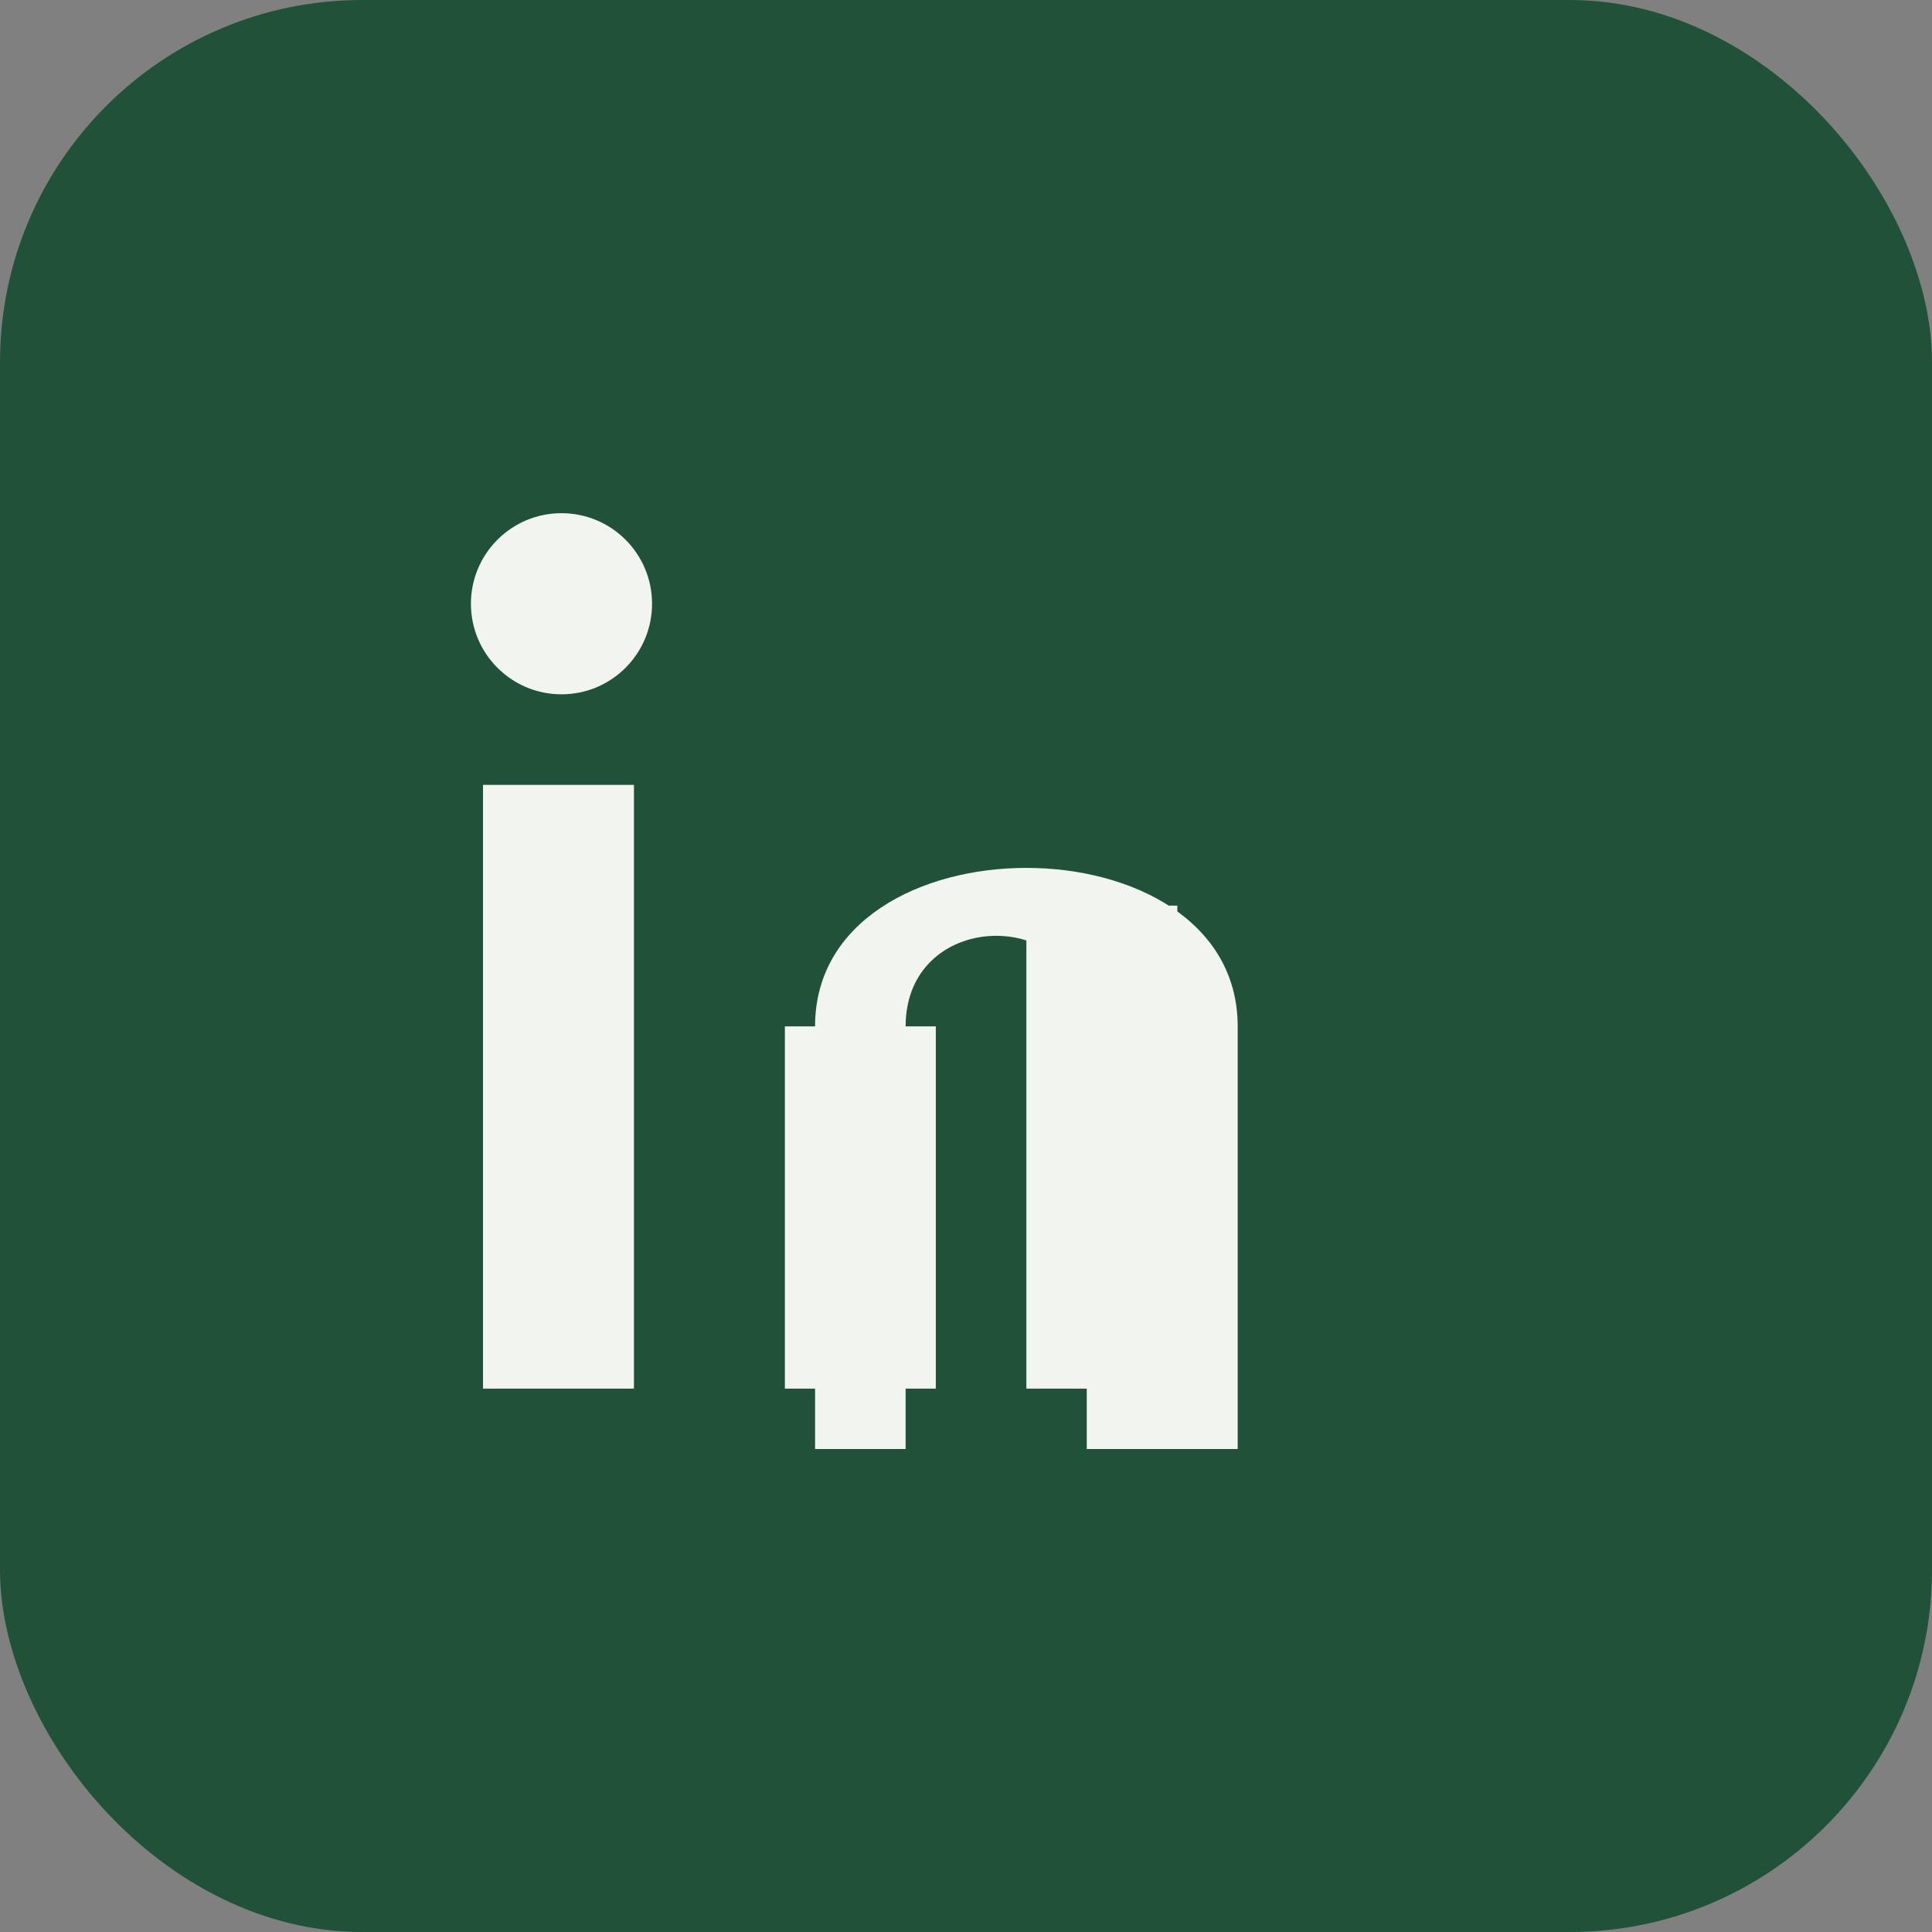
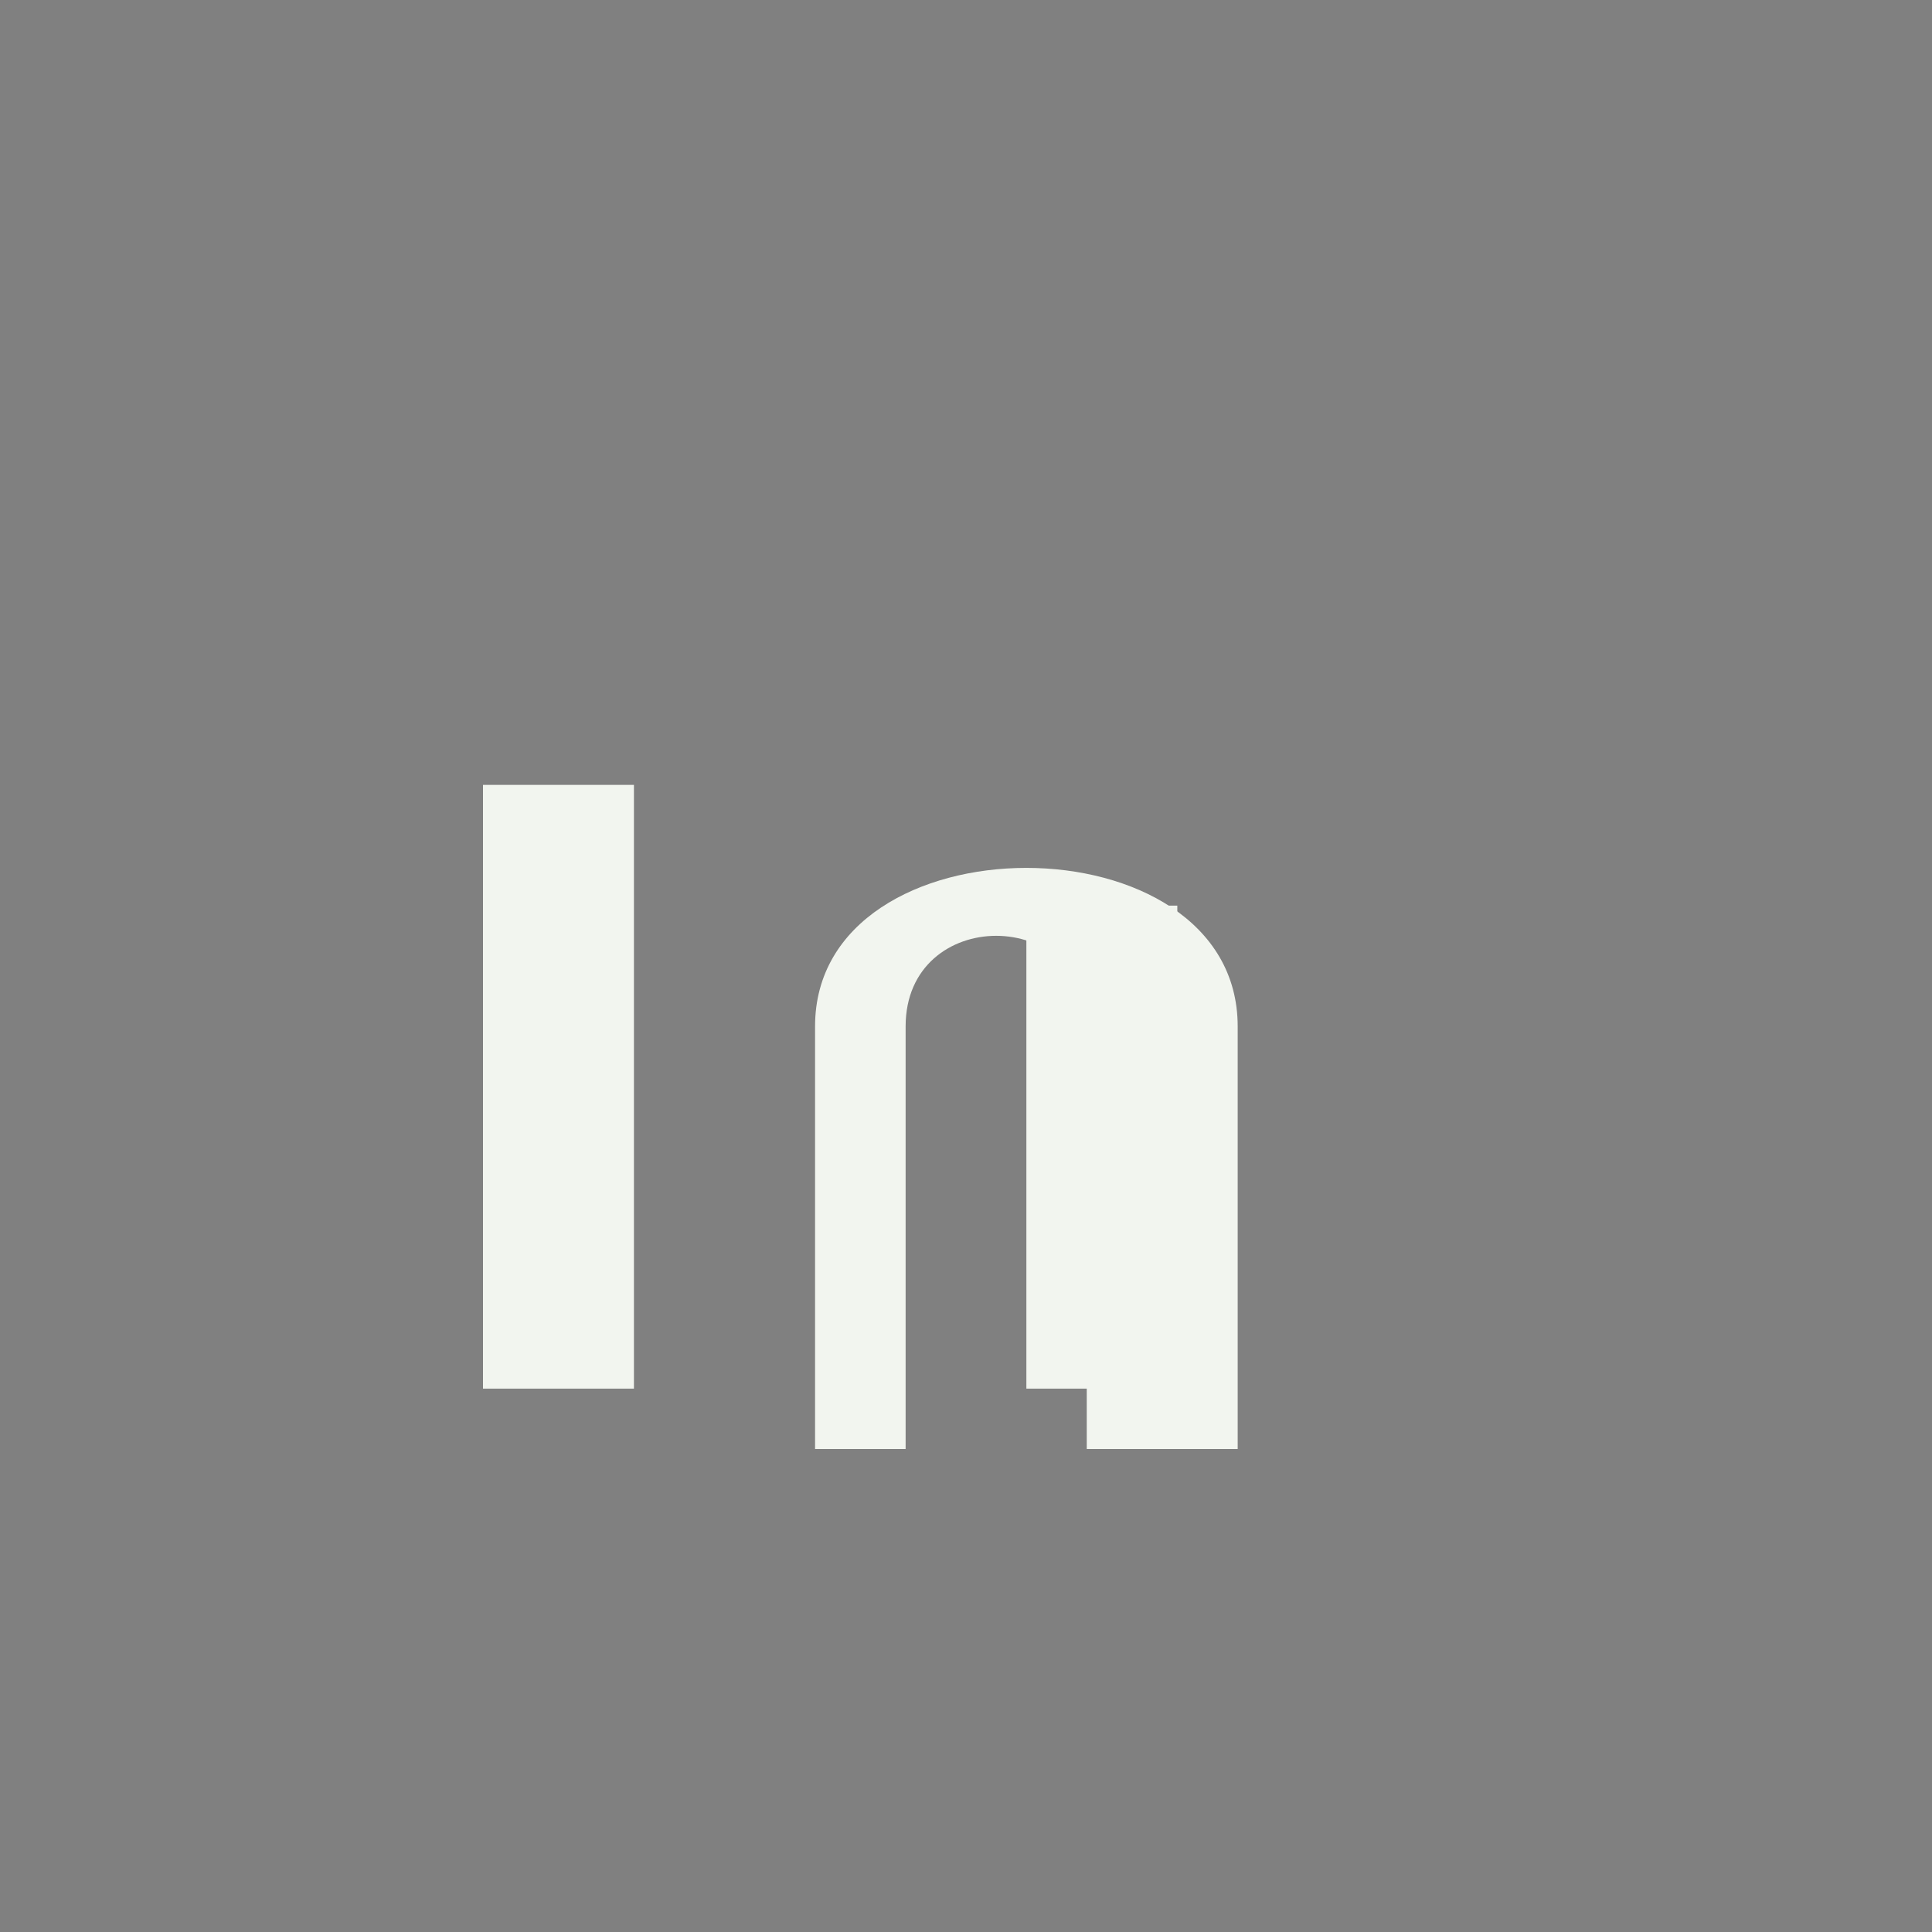
<svg xmlns="http://www.w3.org/2000/svg" viewBox="0 0 32 32" width="32" height="32">
  <rect x="0" y="0" width="32" height="32" fill="#808080" stroke="none" />
-   <rect width="32" height="32" rx="6" fill="#20523A" />
  <rect x="8" y="13" width="2.5" height="10" fill="#F2F5EF" />
-   <circle cx="9.3" cy="10" r="1.5" fill="#F2F5EF" />
-   <rect x="13" y="17" width="2.5" height="6" fill="#F2F5EF" />
  <rect x="17" y="15" width="2.5" height="8" fill="#F2F5EF" />
  <path d="M15 17.5V17c0-2 3-2 3 0v7h2.5v-7c0-3.5-7-3.5-7 0v7H15v-6.5z" fill="#F2F5EF" />
</svg>